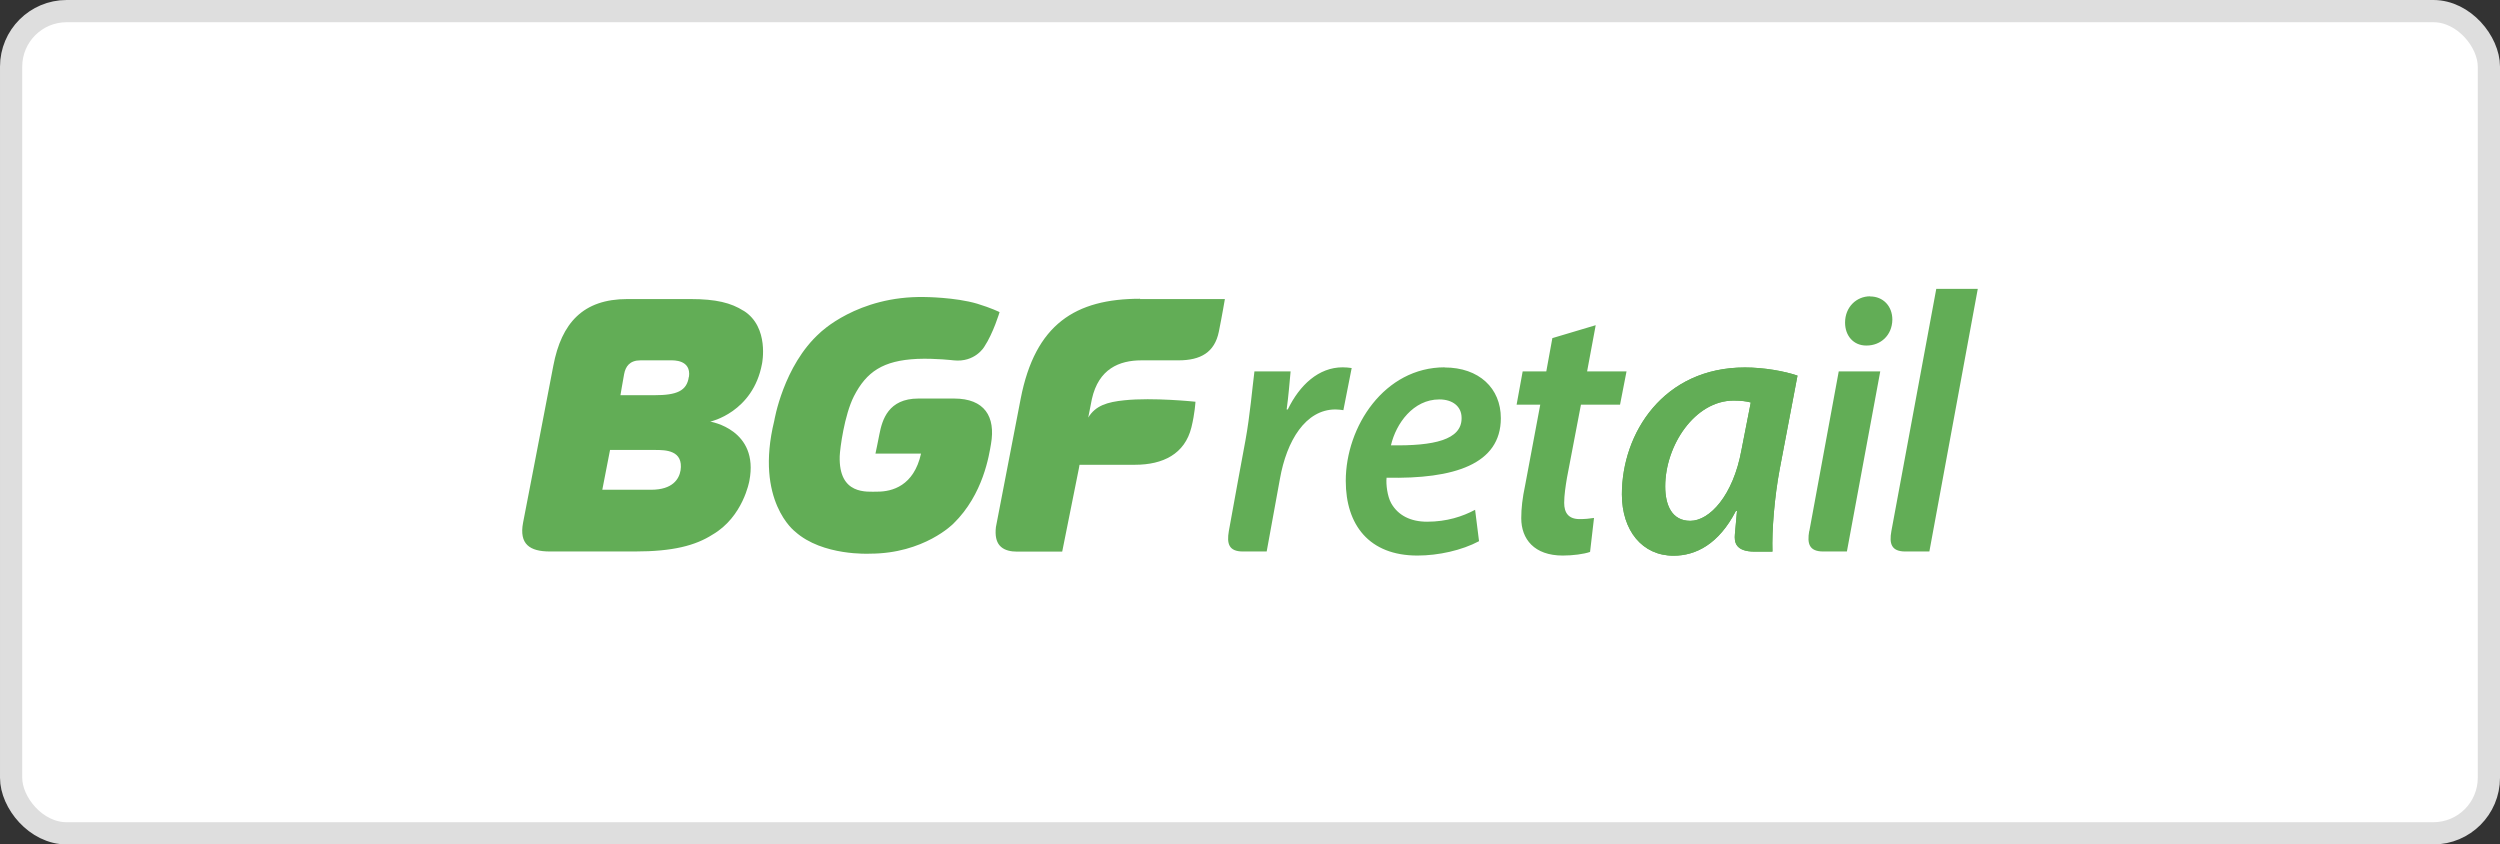
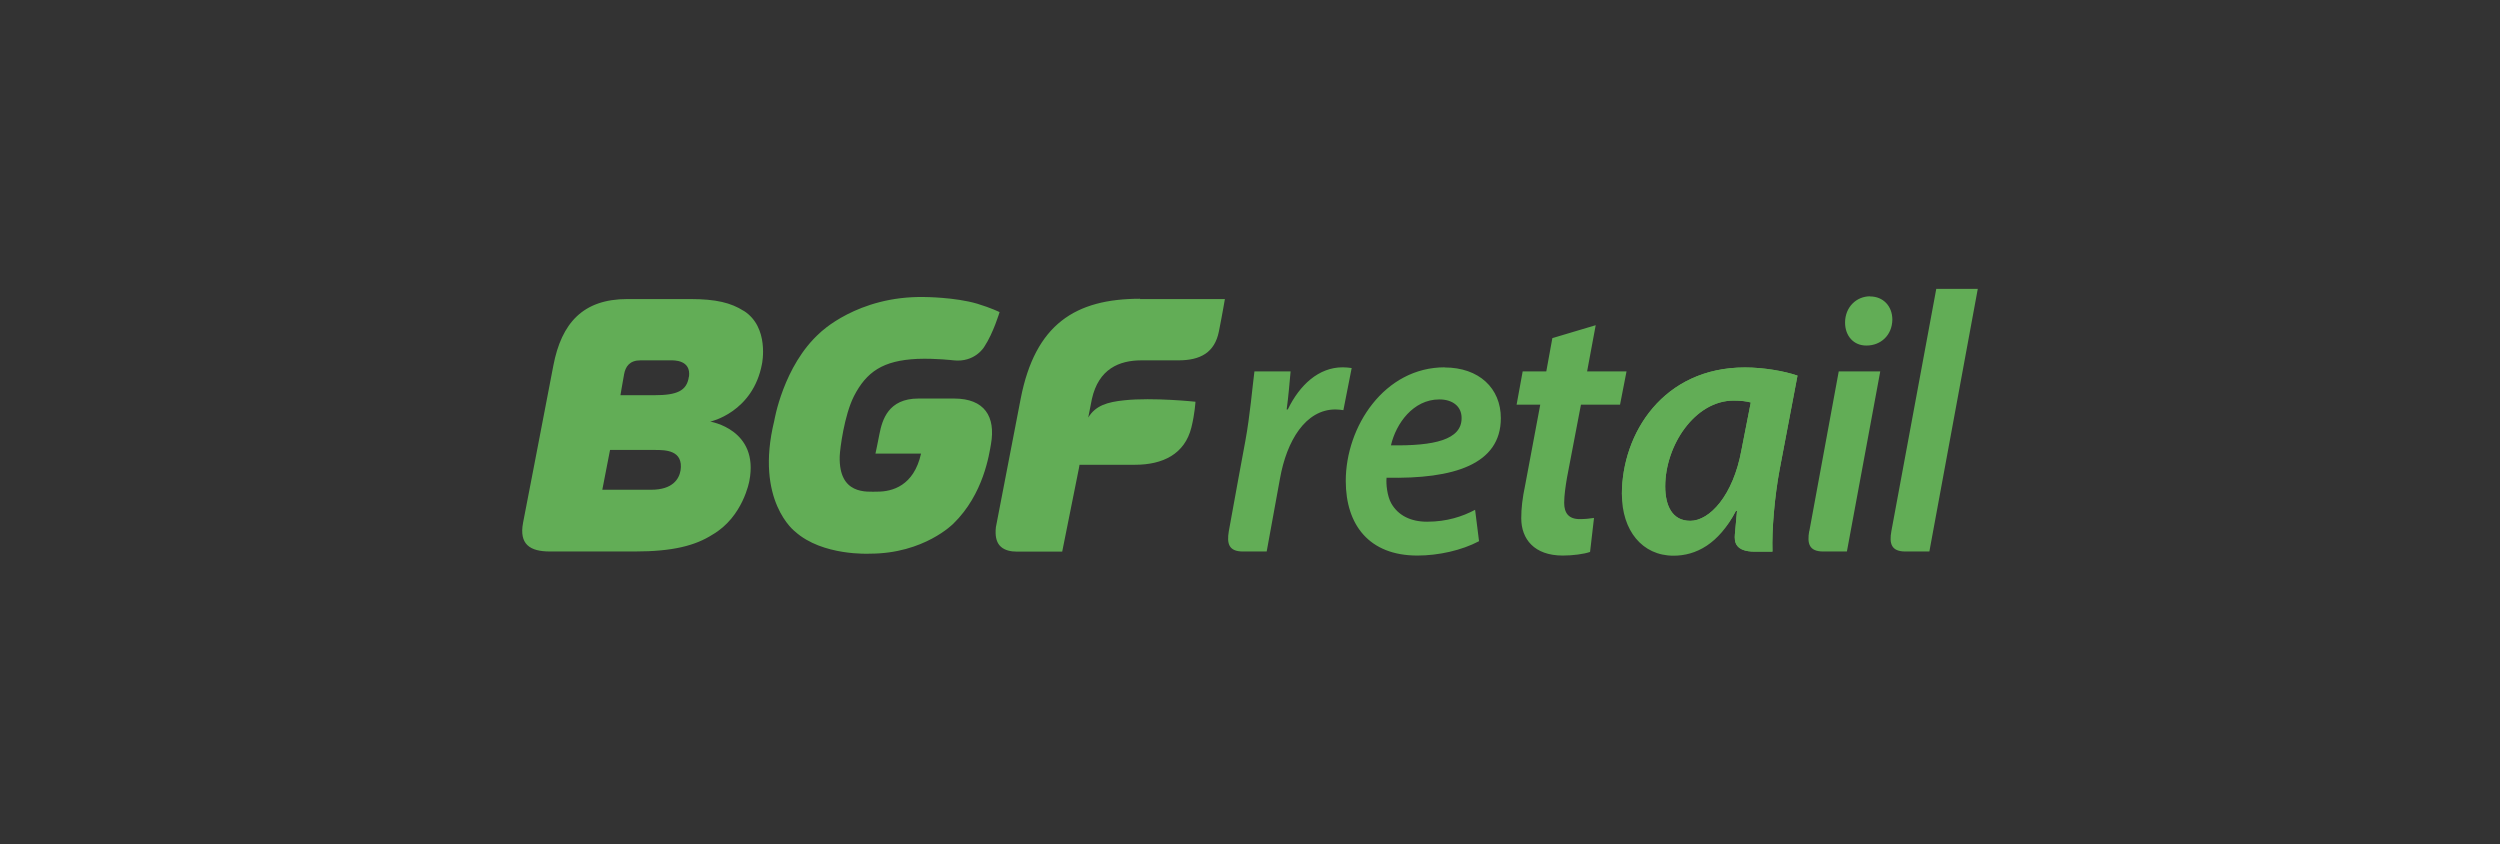
<svg xmlns="http://www.w3.org/2000/svg" width="225" height="76" viewBox="0 0 225 76" fill="none">
  <rect x="0" y="0" width="225" height="76" fill="#333333" stroke="none" />
-   <rect x="1" y="1" width="223" height="74" rx="5" fill="white" />
-   <rect x="1" y="1" width="223" height="74" rx="5" stroke="#DEDEDE" stroke-width="2" />
  <g clip-path="url(#clip0_4896_39726)">
    <path fill-rule="evenodd" clip-rule="evenodd" d="M66.923 27.973C65.796 27.254 64.441 26.915 62.148 26.915H56.461C52.484 26.915 50.534 29.058 49.799 32.915C48.684 38.771 47.228 46.235 47.076 47.045C46.709 48.98 47.684 49.633 49.483 49.633H57.158C60.565 49.633 62.591 49.098 64.124 48.117C66.885 46.522 67.442 43.281 67.442 43.281C68.341 38.64 63.921 37.947 63.921 37.947C63.921 37.947 67.772 37.124 68.582 32.731C68.582 32.731 69.266 29.451 66.936 27.973H66.923ZM61.249 42.339C61.122 43.098 60.552 44.078 58.602 44.078H54.207L54.903 40.496H58.944C59.894 40.496 61.527 40.509 61.249 42.352V42.339ZM61.996 33.908C61.819 35.189 60.907 35.568 58.906 35.568H55.841C55.841 35.568 56.043 34.352 56.17 33.673C56.297 32.993 56.664 32.431 57.639 32.431H60.362C60.615 32.431 62.211 32.365 62.009 33.908H61.996ZM85.871 35.869H82.654C79.943 35.869 79.399 37.79 79.145 39.084C79.057 39.581 78.791 40.823 78.791 40.823H82.894C82.248 43.738 80.285 44.248 78.981 44.248C78.031 44.248 75.472 44.575 75.574 41.058C75.599 40.365 75.992 37.359 76.853 35.66C77.98 33.464 79.462 32.444 82.552 32.3C84.199 32.235 85.82 32.431 85.82 32.431C87.758 32.64 88.581 31.215 88.581 31.215C89.404 29.973 89.962 28.091 89.962 28.091C89.962 28.091 89.24 27.725 87.948 27.333C85.959 26.745 83.198 26.732 83.198 26.732C77.169 26.614 73.788 29.96 73.788 29.96C70.495 32.915 69.684 37.869 69.684 37.869C67.911 45.098 71.559 47.843 71.559 47.843C74.028 50.065 78.297 49.83 78.297 49.83C83.173 49.83 85.807 47.124 85.807 47.124C88.518 44.483 89.024 40.901 89.189 39.96C89.62 37.49 88.606 35.869 85.871 35.869ZM102.615 26.888C96.788 26.888 93.166 29.176 91.862 35.882C91.862 35.882 89.645 47.359 89.632 47.437C89.544 48.209 89.67 48.731 89.949 49.071C89.949 49.071 90.038 49.176 90.088 49.215C90.443 49.529 90.962 49.647 91.545 49.647H95.598L97.105 42.13L97.156 41.83H102.146C104.666 41.83 106.63 40.862 107.225 38.47C107.541 37.189 107.592 36.156 107.592 36.156C107.592 36.156 103.792 35.751 101.183 36.026C99.663 36.182 98.6 36.496 97.941 37.581L98.27 35.908C98.878 33.202 100.727 32.431 102.729 32.431H106.06C108.061 32.431 109.315 31.712 109.695 29.856C109.999 28.352 110.239 26.915 110.239 26.915H102.589L102.615 26.888Z" fill="#62AD56" />
    <path d="M120.84 33.059C118.674 33.059 116.965 34.654 115.901 36.85H115.799C115.964 35.647 116.053 34.523 116.154 33.425H112.899C112.709 34.889 112.506 37.359 112.088 39.647C112.088 39.647 110.847 46.34 110.594 47.804C110.404 48.915 110.581 49.634 111.86 49.634H114.001L115.191 43.111C115.799 39.647 117.509 36.85 120.194 36.85C120.448 36.85 120.714 36.889 120.904 36.915L121.651 33.124C121.398 33.085 121.106 33.059 120.84 33.059ZM130.023 33.059C124.602 33.059 121.119 38.379 121.119 43.281C121.119 47.242 123.221 50 127.566 50C129.466 50 131.568 49.529 133.113 48.706L132.759 45.882C131.631 46.484 130.213 46.954 128.44 46.954C126.958 46.954 125.831 46.392 125.21 45.294C124.855 44.667 124.729 43.569 124.792 42.993C130.859 43.124 135.076 41.791 135.076 37.634C135.076 34.941 133.113 33.072 130.01 33.072L130.023 33.059ZM131.543 37.647C131.543 39.582 129.06 40.144 125.185 40.078C125.641 38.118 127.186 35.948 129.542 35.948C130.732 35.948 131.543 36.575 131.543 37.608V37.647ZM142.283 36.418H145.804L146.387 33.425H142.84L143.613 29.268L139.712 30.431L139.167 33.425H137.04L136.495 36.418H138.623L137.268 43.647C137.014 44.85 136.913 45.739 136.913 46.641C136.913 48.51 138.078 50 140.649 50C141.549 50 142.549 49.869 143.106 49.673L143.461 46.614C143.068 46.68 142.625 46.719 142.169 46.719C141.169 46.719 140.776 46.157 140.776 45.255C140.776 44.588 140.903 43.725 141.029 42.993L142.283 36.431V36.418ZM145.969 44.484C145.969 47.752 147.805 50.013 150.617 50.013C152.618 50.013 154.683 48.98 156.228 45.987H156.329C156.266 46.732 156.19 47.438 156.139 48.092C156.089 48.732 156.127 49.647 157.938 49.647H159.521C159.458 47.712 159.711 44.693 160.167 42.261L161.775 33.804C160.585 33.399 158.748 33.072 157.038 33.072C149.718 33.072 145.969 38.967 145.969 44.497V44.484ZM156.735 40.484C155.987 44.614 153.859 46.876 152.124 46.876C150.478 46.876 149.87 45.477 149.87 43.778C149.87 40.078 152.542 36.052 156.025 36.052C156.697 36.052 157.19 36.118 157.57 36.222L156.735 40.484ZM162.827 47.804C162.637 48.915 162.814 49.634 164.093 49.634H166.221L169.223 33.425H165.486L162.839 47.804H162.827ZM178 26H174.264L170.223 47.804C170.021 48.915 170.211 49.634 171.477 49.634H173.643L178 26ZM168.311 26.667C167.082 26.667 166.056 27.634 166.056 29.033C166.056 30.235 166.829 31.098 167.956 31.098H167.994C169.248 31.098 170.287 30.196 170.312 28.771C170.312 27.543 169.476 26.68 168.311 26.68V26.667Z" fill="#62AD56" />
-     <path d="M145.969 44.484C145.969 47.752 147.805 50.013 150.617 50.013C152.618 50.013 154.683 48.981 156.228 45.987H156.329C156.266 46.732 156.19 47.438 156.139 48.092C156.089 48.732 156.127 49.647 157.938 49.647H159.521C159.458 47.713 159.711 44.693 160.167 42.262L161.775 33.804C160.585 33.399 158.748 33.072 157.038 33.072C149.718 33.072 145.969 38.968 145.969 44.497V44.484ZM156.734 40.484C155.987 44.615 153.859 46.876 152.124 46.876C150.478 46.876 149.87 45.477 149.87 43.778C149.87 40.079 152.542 36.053 156.025 36.053C156.696 36.053 157.19 36.118 157.57 36.223L156.734 40.484Z" fill="#62AD56" />
+     <path d="M145.969 44.484C152.618 50.013 154.683 48.981 156.228 45.987H156.329C156.266 46.732 156.19 47.438 156.139 48.092C156.089 48.732 156.127 49.647 157.938 49.647H159.521C159.458 47.713 159.711 44.693 160.167 42.262L161.775 33.804C160.585 33.399 158.748 33.072 157.038 33.072C149.718 33.072 145.969 38.968 145.969 44.497V44.484ZM156.734 40.484C155.987 44.615 153.859 46.876 152.124 46.876C150.478 46.876 149.87 45.477 149.87 43.778C149.87 40.079 152.542 36.053 156.025 36.053C156.696 36.053 157.19 36.118 157.57 36.223L156.734 40.484Z" fill="#62AD56" />
  </g>
  <defs>
    <clipPath id="clip0_4896_39726">
      <rect width="131" height="24" fill="white" transform="translate(47 26)" />
    </clipPath>
  </defs>
</svg>